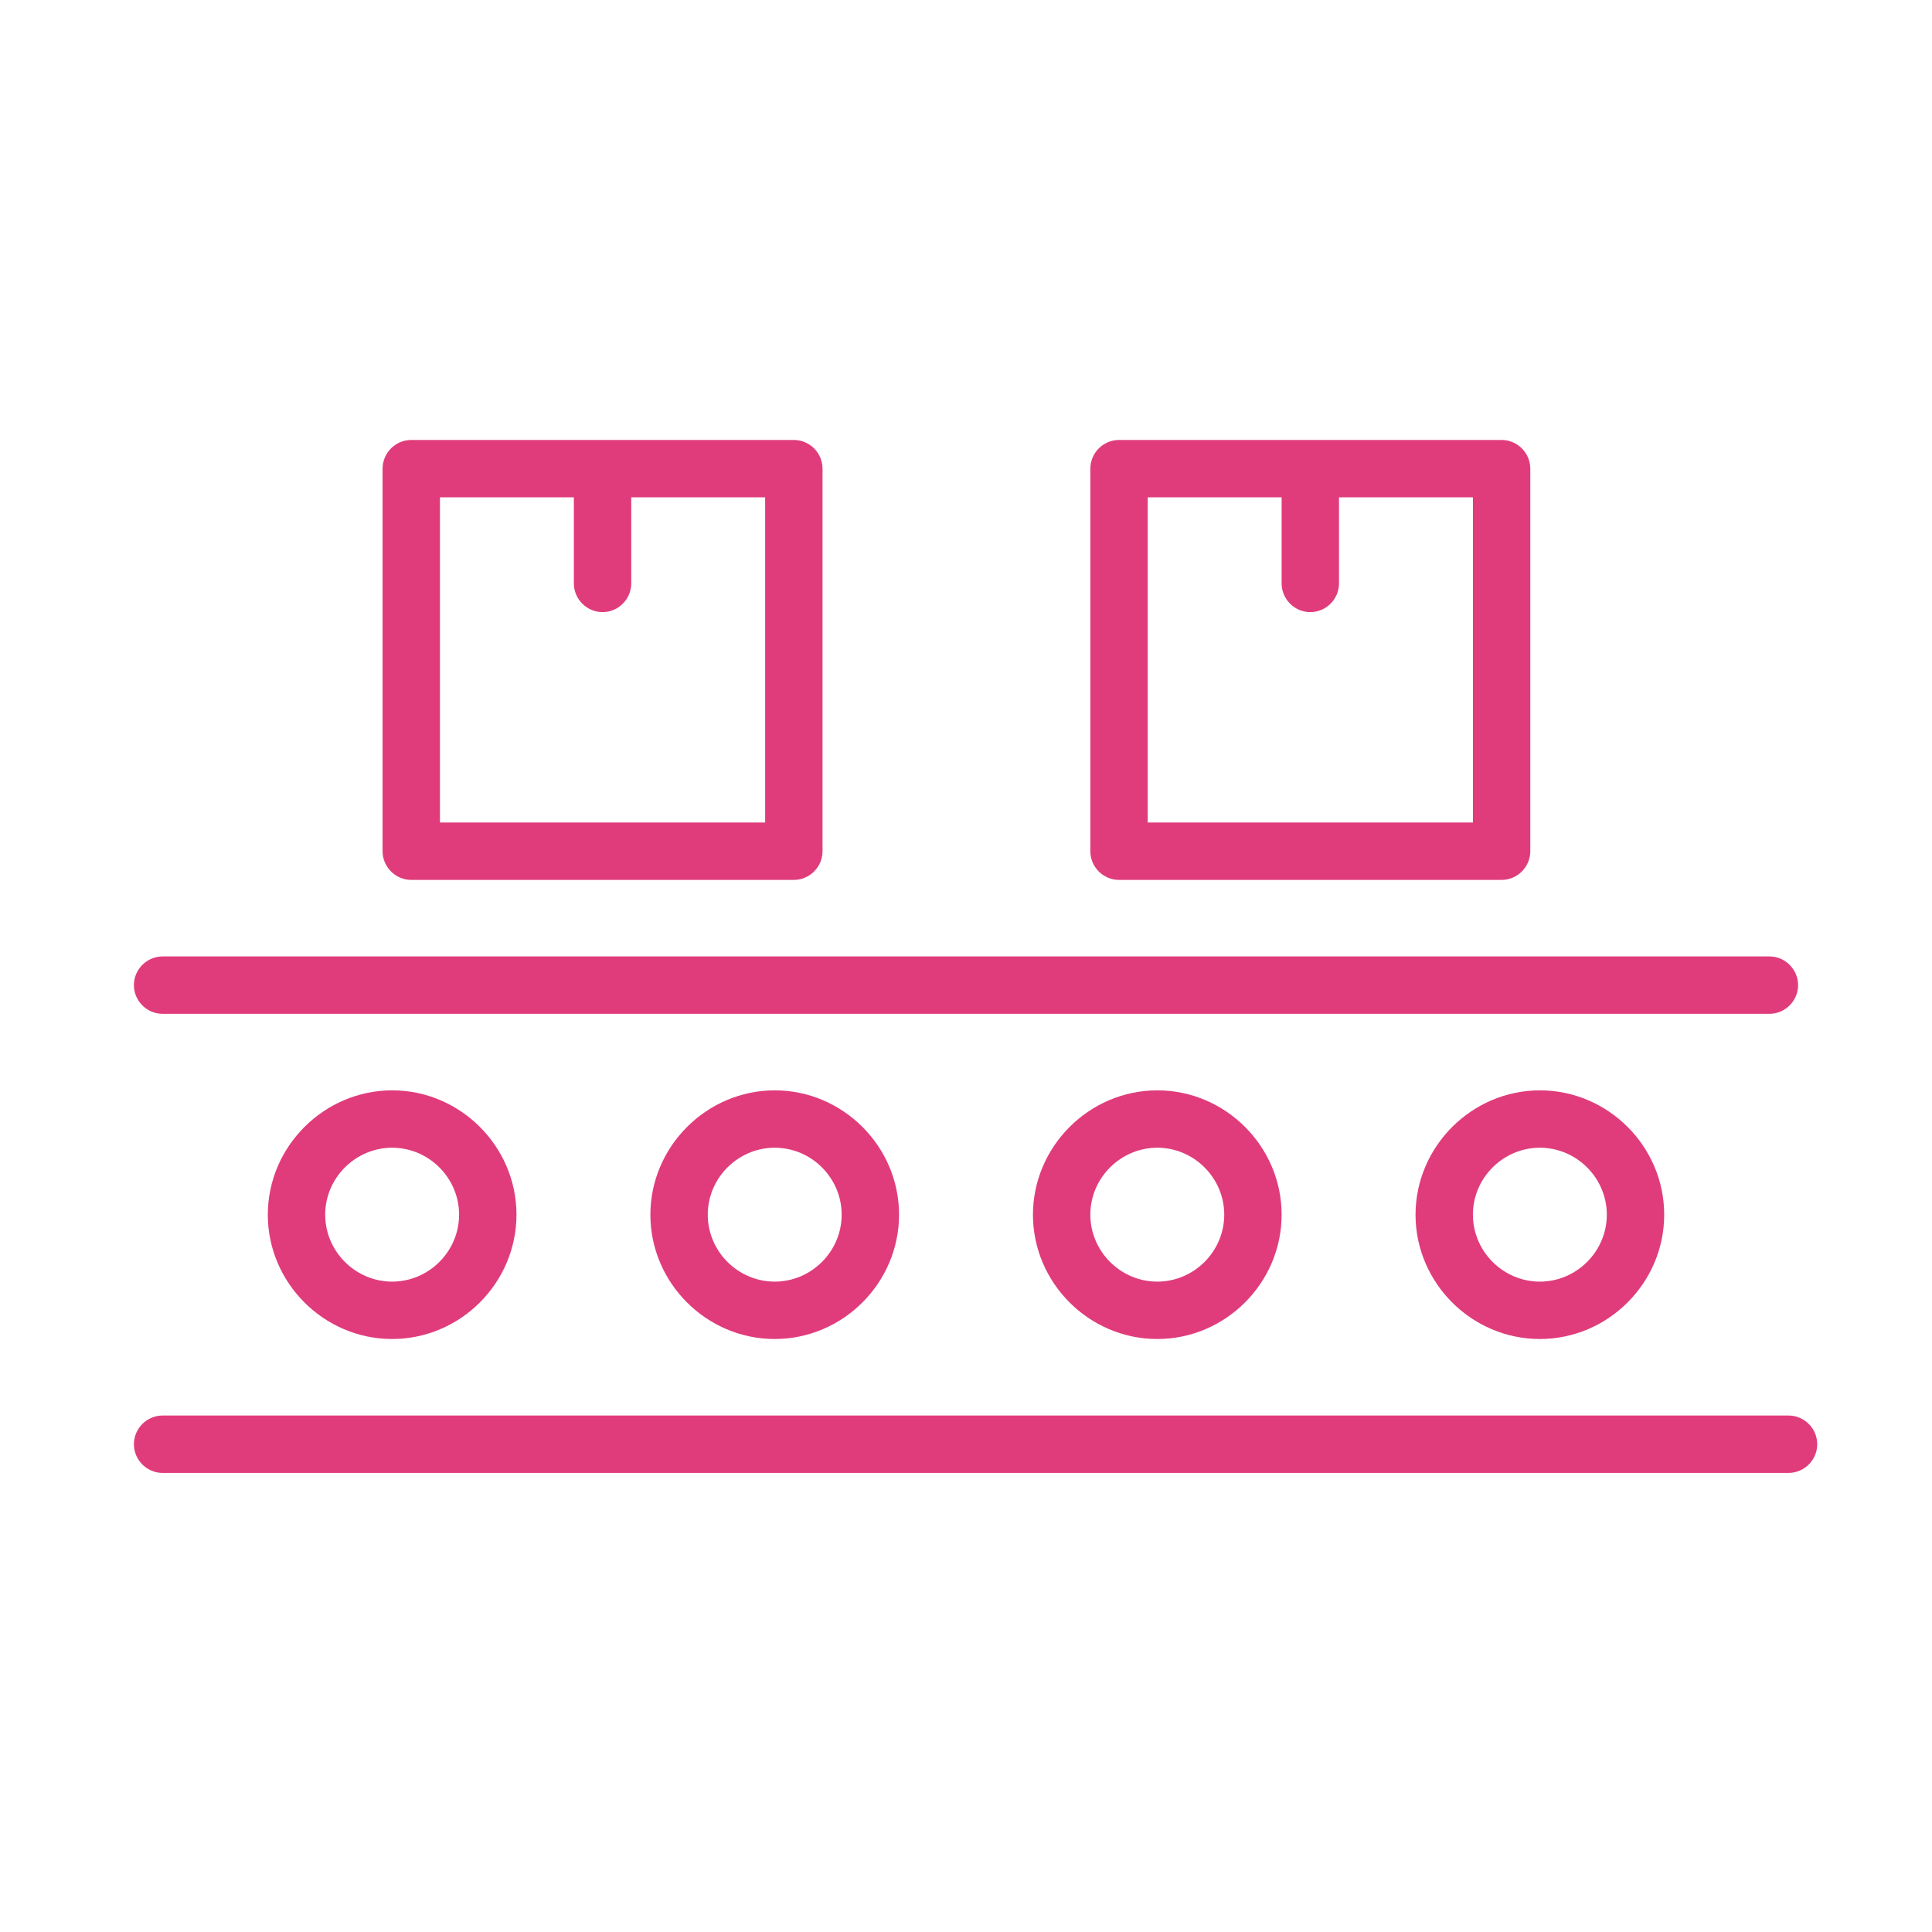
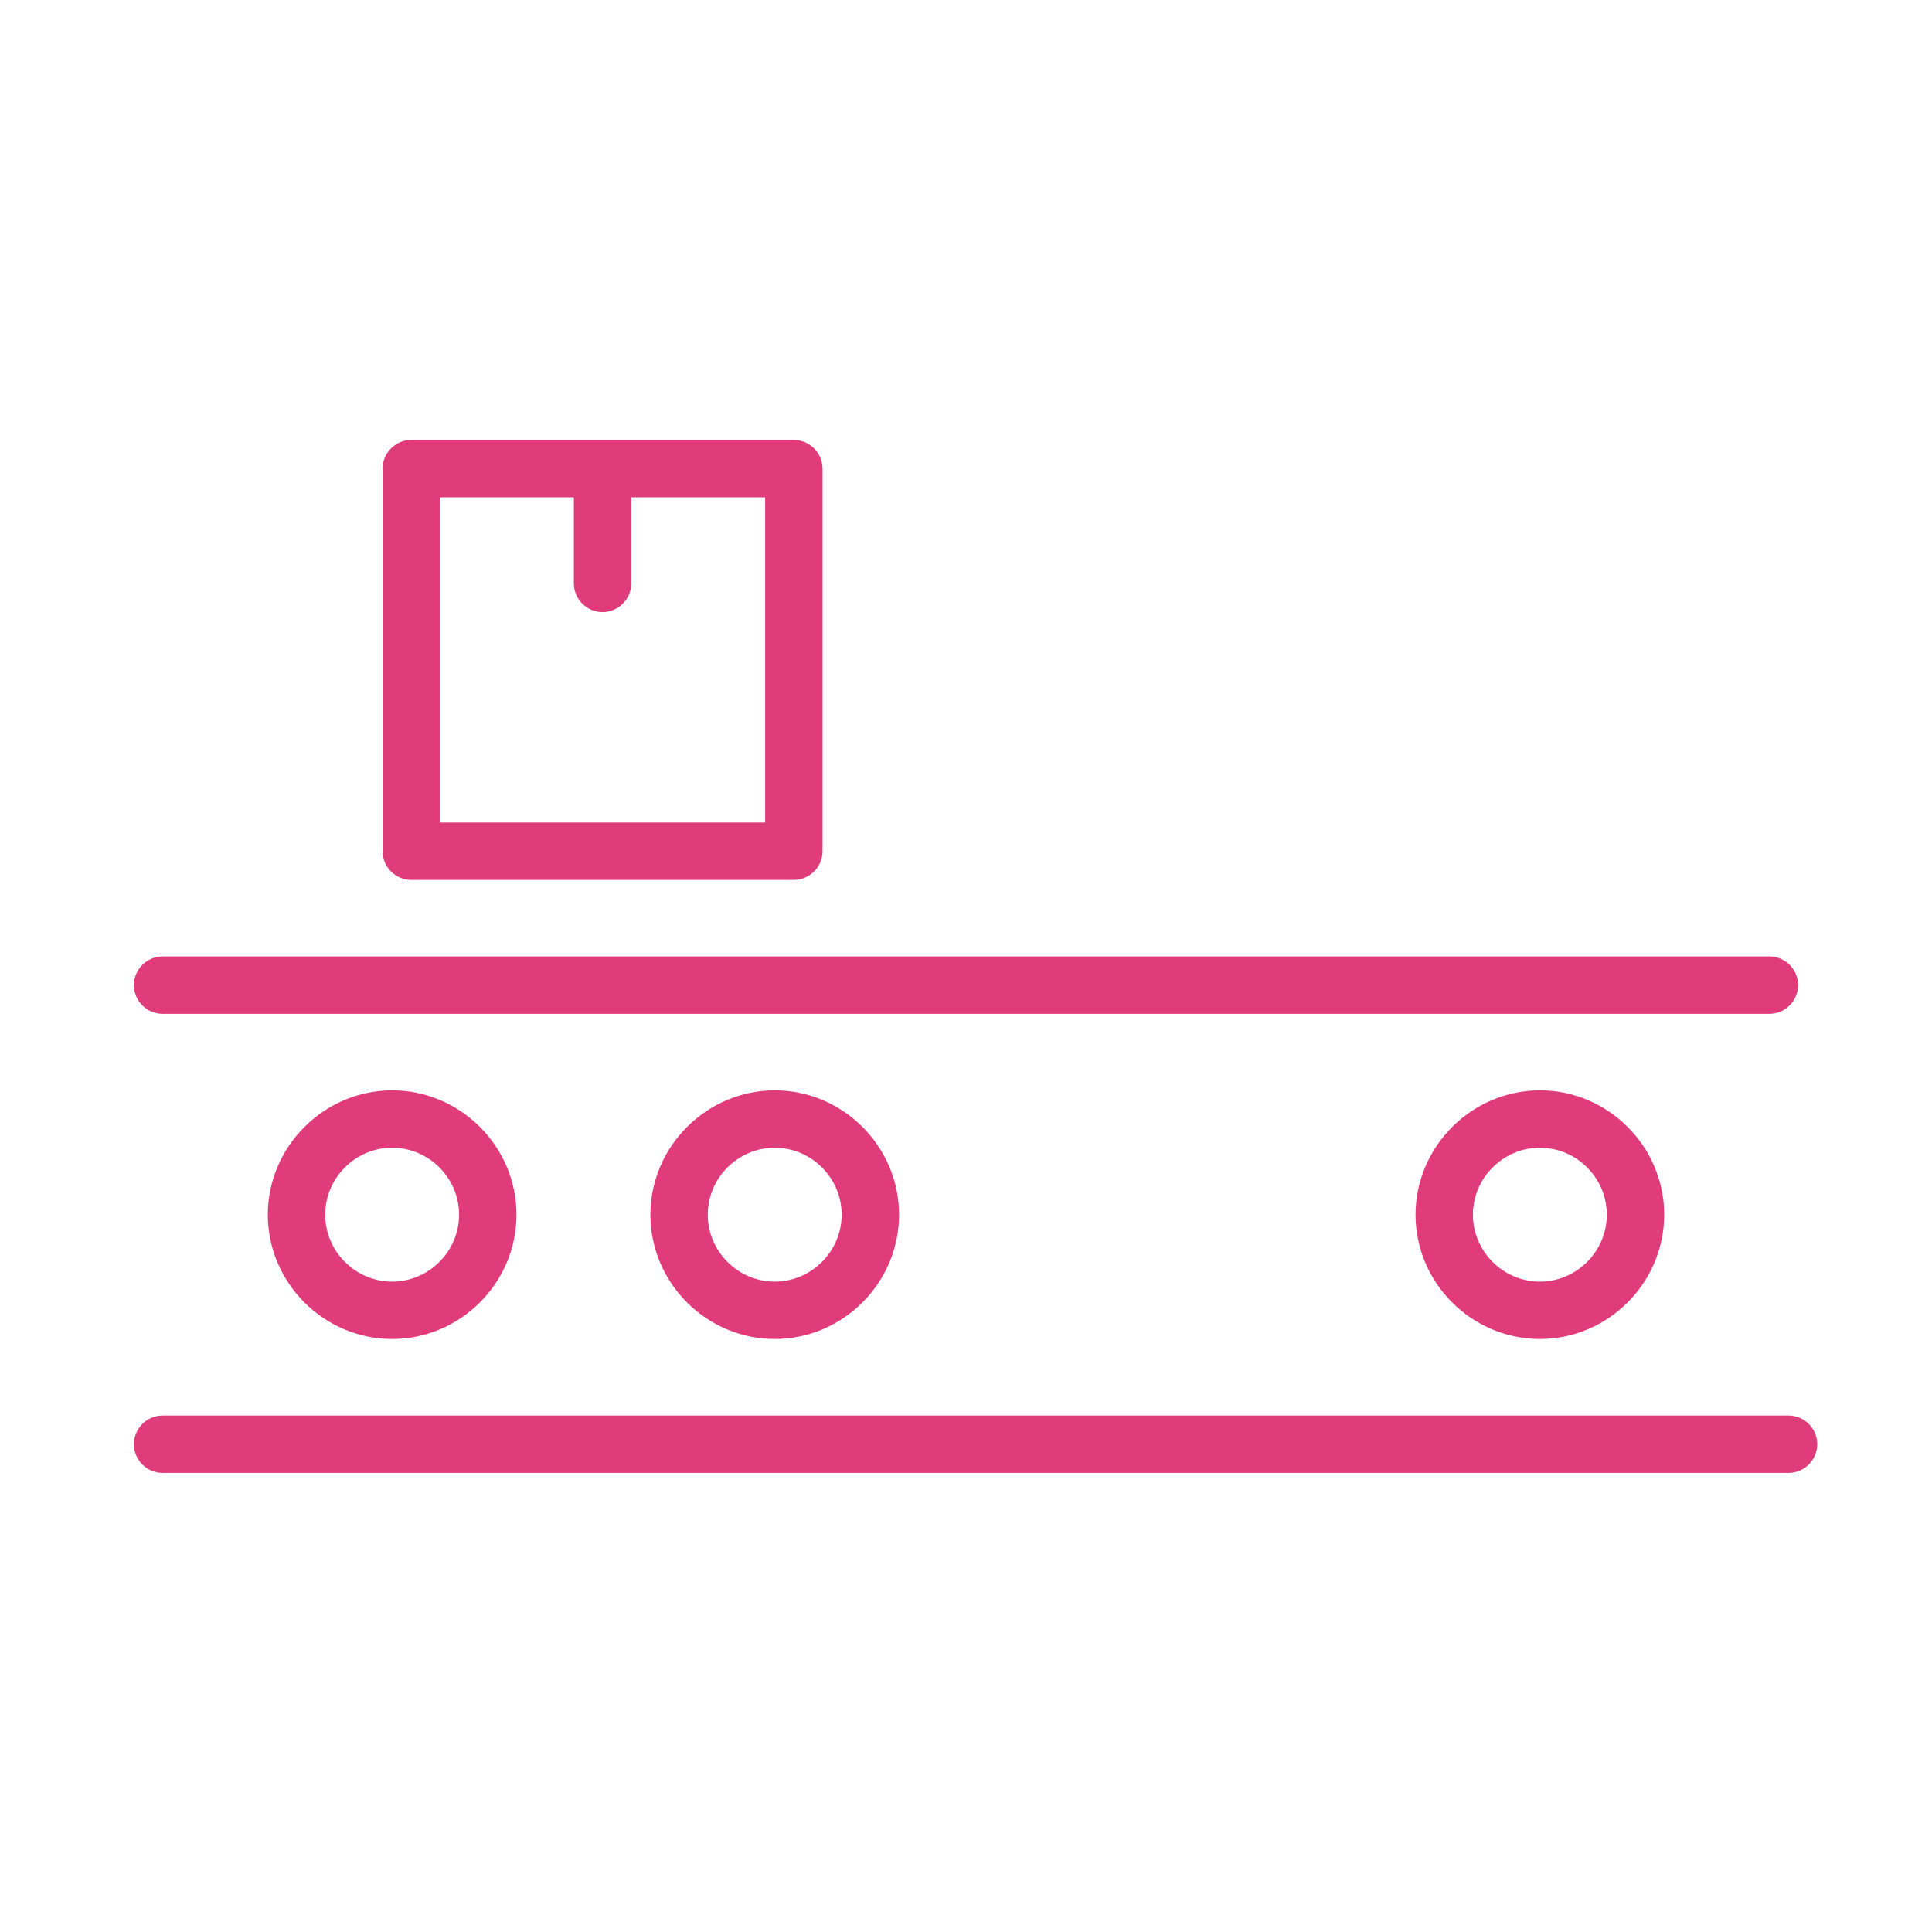
<svg xmlns="http://www.w3.org/2000/svg" width="100%" height="100%" viewBox="0 0 101 101" xml:space="preserve" style="fill-rule:evenodd;clip-rule:evenodd;stroke-linejoin:round;stroke-miterlimit:2;">
  <path d="M8.5,53L92.5,53C93.323,53 94,52.323 94,51.5C94,50.677 93.323,50 92.5,50L8.5,50C7.677,50 7,50.677 7,51.5C7,52.323 7.677,53 8.5,53Z" style="fill:rgb(224,60,123);fill-rule:nonzero;" />
  <path d="M21.5,46L41.5,46C42.323,46 43,45.323 43,44.5L43,24.5C43,23.677 42.323,23 41.5,23L21.5,23C20.677,23 20,23.677 20,24.5L20,44.5C20,45.323 20.677,46 21.5,46ZM23,26L30,26L30,30.5C30,31.323 30.677,32 31.5,32C32.323,32 33,31.323 33,30.5L33,26L40,26L40,43L23,43L23,26Z" style="fill:rgb(224,60,123);fill-rule:nonzero;" />
-   <path d="M58.5,46L78.5,46C79.323,46 80,45.323 80,44.5L80,24.5C80,23.677 79.323,23 78.5,23L58.5,23C57.677,23 57,23.677 57,24.5L57,44.5C57,45.323 57.677,46 58.5,46ZM60,26L67,26L67,30.5C67,31.323 67.677,32 68.5,32C69.323,32 70,31.323 70,30.5L70,26L77,26L77,43L60,43L60,26Z" style="fill:rgb(224,60,123);fill-rule:nonzero;" />
  <path d="M14,63.5C14,67.066 16.934,70 20.5,70C24.066,70 27,67.066 27,63.5C27,59.934 24.066,57 20.5,57C16.936,57.005 14.005,59.936 14,63.5ZM24,63.5C24,65.42 22.42,67 20.5,67C18.58,67 17,65.42 17,63.5C17,61.58 18.58,60 20.5,60C22.42,60 24,61.58 24,63.5Z" style="fill:rgb(224,60,123);fill-rule:nonzero;" />
  <path d="M34,63.5C34,67.066 36.934,70 40.5,70C44.066,70 47,67.066 47,63.5C47,59.934 44.066,57 40.5,57C36.936,57.005 34.005,59.936 34,63.5ZM44,63.5C44,65.42 42.42,67 40.5,67C38.58,67 37,65.42 37,63.5C37,61.58 38.58,60 40.5,60C42.42,60 44,61.58 44,63.5Z" style="fill:rgb(224,60,123);fill-rule:nonzero;" />
-   <path d="M54,63.5C54,67.066 56.934,70 60.5,70C64.066,70 67,67.066 67,63.5C67,59.934 64.066,57 60.5,57C56.936,57.005 54.005,59.936 54,63.5ZM64,63.5C64,65.42 62.42,67 60.5,67C58.58,67 57,65.42 57,63.5C57,61.58 58.58,60 60.5,60C62.42,60 64,61.58 64,63.5Z" style="fill:rgb(224,60,123);fill-rule:nonzero;" />
  <path d="M74,63.5C74,67.066 76.934,70 80.5,70C84.066,70 87,67.066 87,63.5C87,59.934 84.066,57 80.5,57C76.936,57.005 74.005,59.936 74,63.5ZM84,63.5C84,65.42 82.42,67 80.5,67C78.58,67 77,65.42 77,63.5C77,61.58 78.58,60 80.5,60C82.42,60 84,61.58 84,63.5Z" style="fill:rgb(224,60,123);fill-rule:nonzero;" />
  <path d="M93.5,74L8.5,74C7.677,74 7,74.677 7,75.5C7,76.323 7.677,77 8.5,77L93.5,77C94.323,77 95,76.323 95,75.5C95,74.677 94.323,74 93.5,74Z" style="fill:rgb(224,60,123);fill-rule:nonzero;" />
</svg>